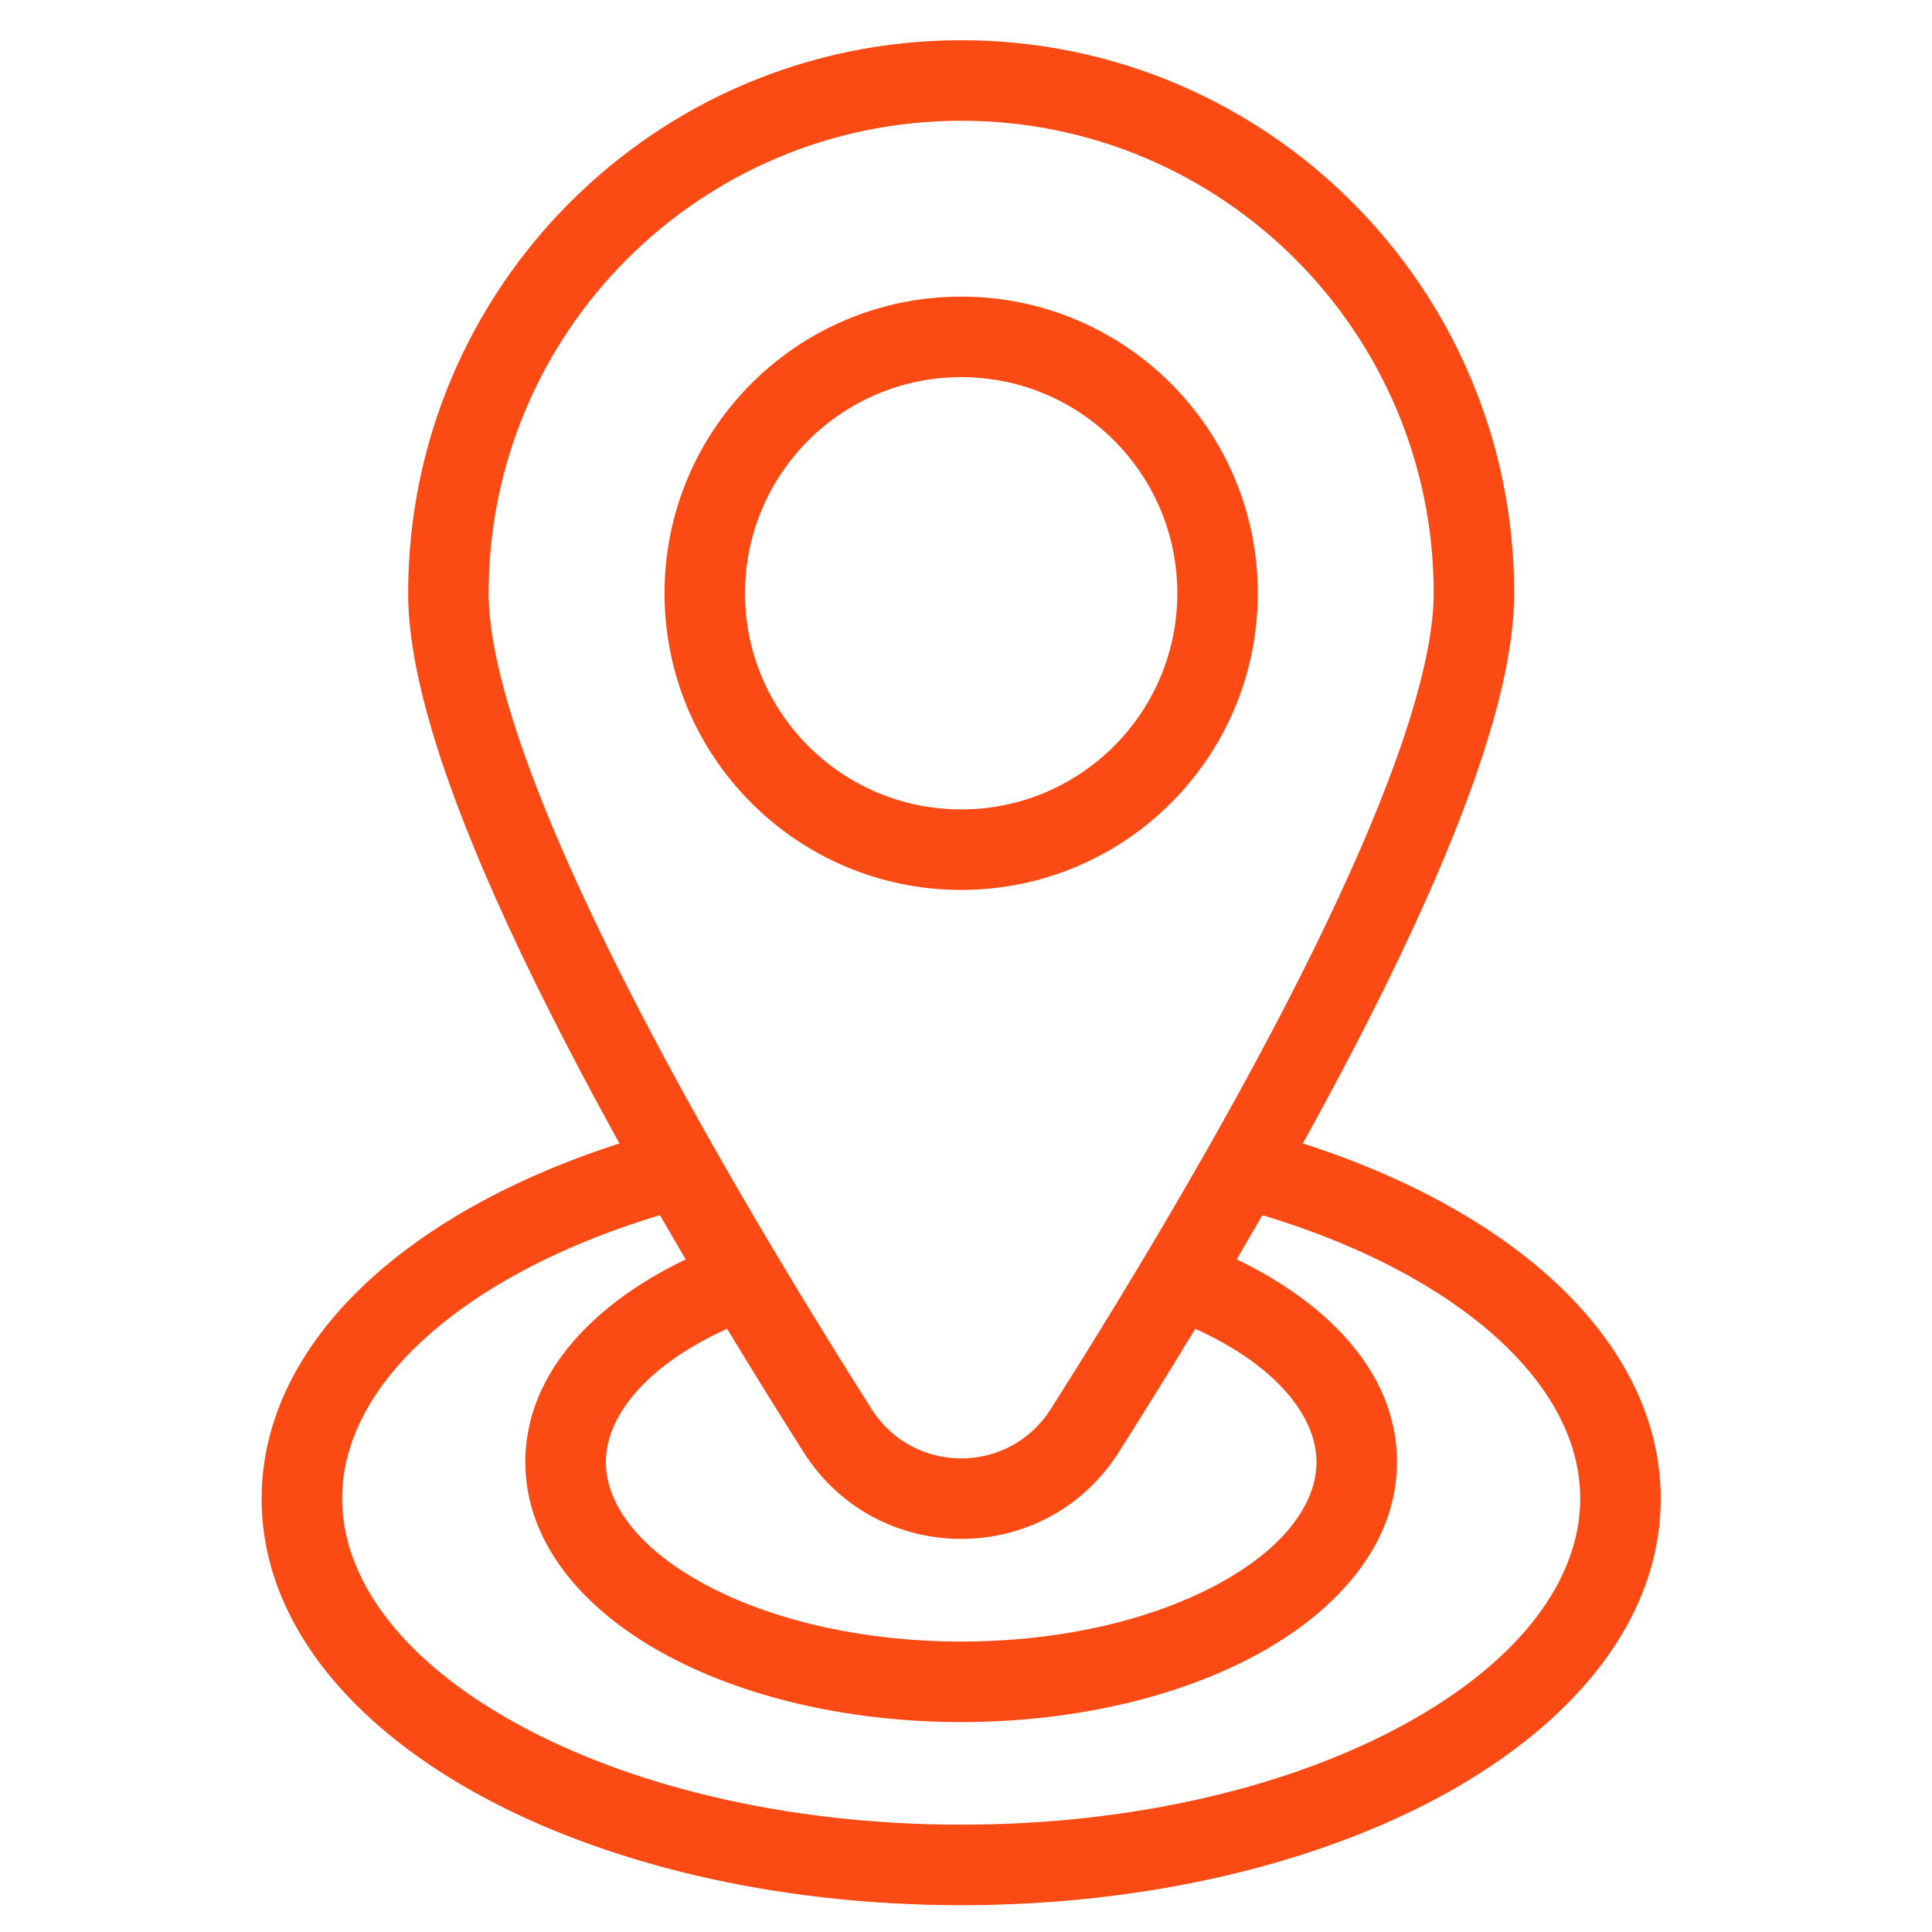
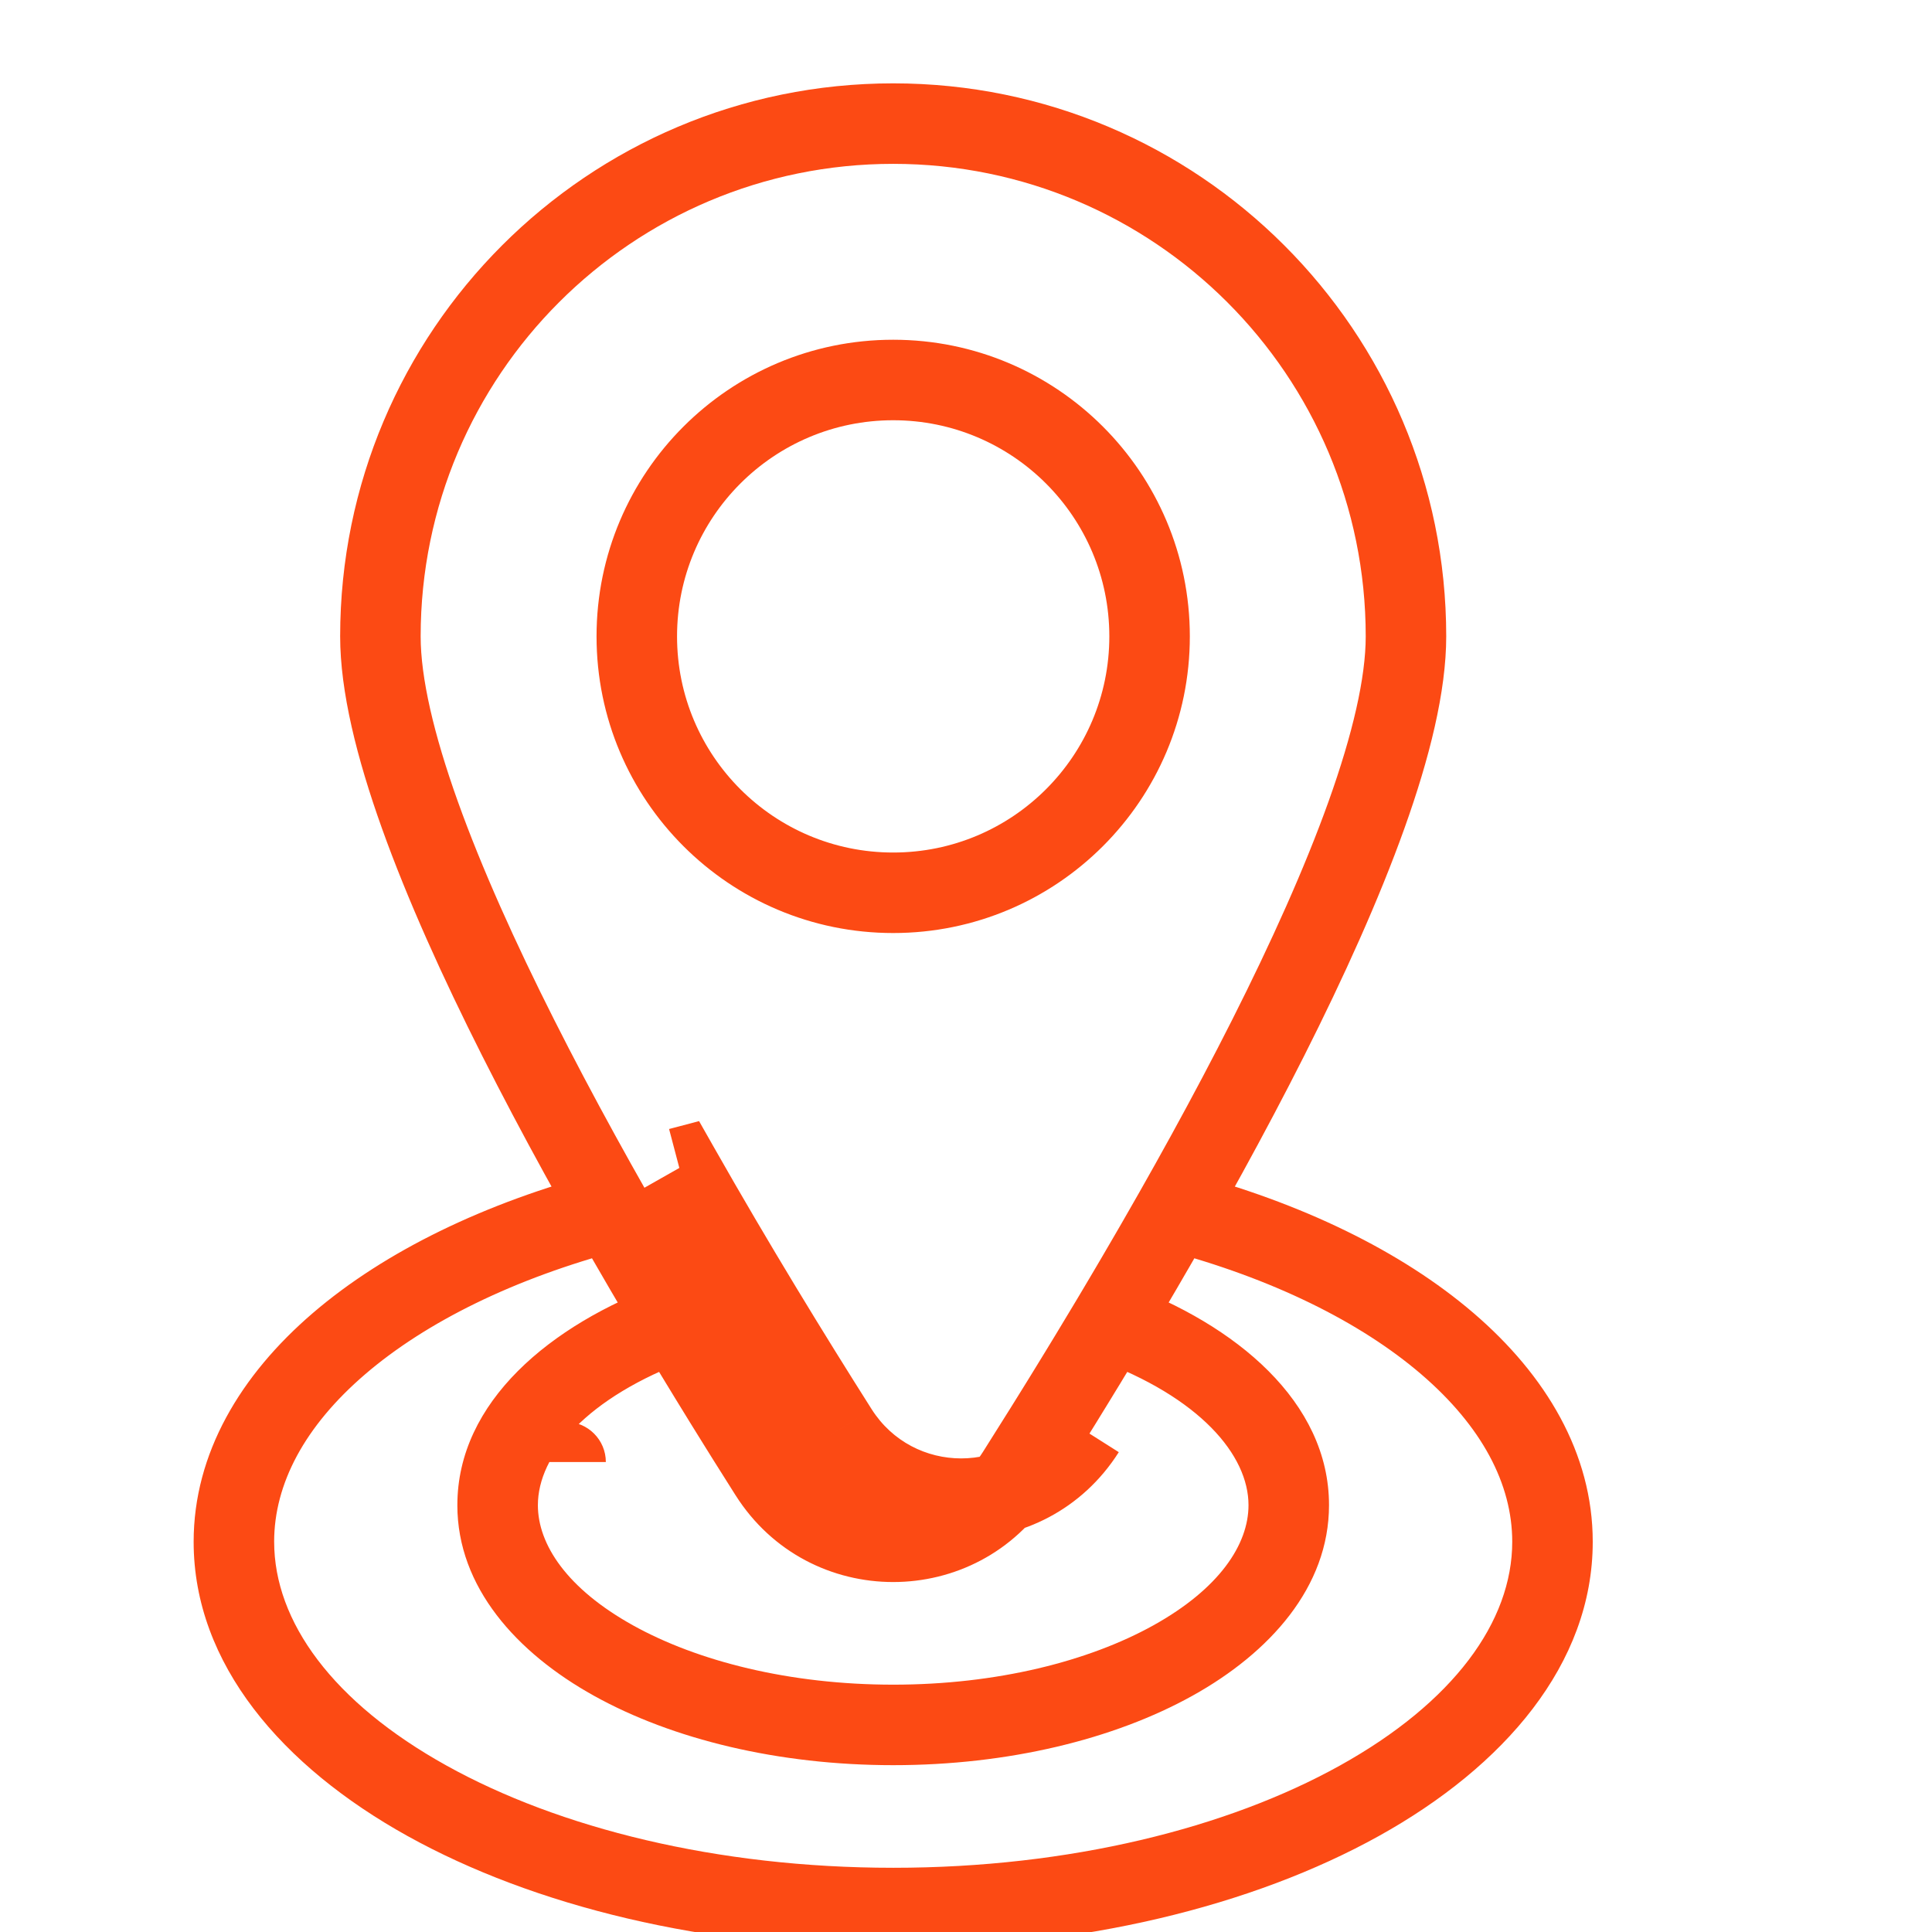
<svg xmlns="http://www.w3.org/2000/svg" fill="none" height="240" viewBox="0 0 240 240" width="240">
-   <path d="m104.044 177.717 4.223-2.677-.001-.001zm-19.652-32.632 4.349-2.468-1.9-3.349-3.723.982zm70.016 0 1.274-4.835-3.723-.982-1.9 3.349zm.001-.003 1.274-4.835c-2.194-.578-4.504.394-5.623 2.368zm-19.651 32.632 4.223 2.678v-.001zm-30.713 0 4.224-2.676-.002-.002zm-19.656-32.632 4.349-2.468c-1.12-1.973-3.429-2.945-5.623-2.367zm8.011 13.739 4.292-2.565-2.124-3.554-3.888 1.424zm54 0 1.719-4.695-3.888-1.424-2.123 3.554zm-71.141 22.799c0-2.761-2.239-5-5-5s-5 2.239-5 5zm59.495-3.907-4.222-2.678-.002.002zm-30.712 0 4.223-2.677-.001-.001zm-11.639-18.892 4.293-2.563c-1.232-2.063-3.756-2.958-6.013-2.132zm38.131 16.218c-5.185 8.175-17.088 8.173-22.267.001l-8.446 5.354c9.107 14.369 30.047 14.367 39.158.001zm-22.268 0c-5.888-9.283-12.805-20.576-19.525-32.422l-8.698 4.935c6.821 12.024 13.827 23.462 19.778 32.843zm-25.148-34.789c-14.366 3.786-26.832 9.804-35.812 17.51-8.984 7.709-14.806 17.43-14.806 28.406h10c0-7.178 3.779-14.348 11.318-20.817 7.543-6.472 18.523-11.917 31.849-15.43zm-50.618 45.916c0 15.208 11.034 27.923 26.56 36.549 15.695 8.72 37.038 13.956 60.34 13.956v-10c-21.93 0-41.536-4.949-55.483-12.698-14.116-7.842-21.416-17.879-21.416-27.807zm86.9 50.505c23.302 0 44.645-5.236 60.34-13.956 15.526-8.626 26.56-21.341 26.56-36.549h-10c0 9.928-7.3 19.965-21.416 27.807-13.948 7.749-33.554 12.698-55.484 12.698zm86.9-50.505c0-10.975-5.82-20.697-14.804-28.406-8.98-7.706-21.446-13.724-35.814-17.51l-2.548 9.67c13.328 3.512 24.307 8.957 31.85 15.429 7.538 6.469 11.316 13.639 11.316 20.817zm-56.241-43.549c-6.719 11.845-13.641 23.138-19.526 32.423l8.446 5.354c5.945-9.379 12.956-20.818 19.778-32.842zm46.241 43.553c0 9.924-7.3 19.961-21.416 27.803-13.948 7.749-33.554 12.698-55.484 12.698v10c23.302 0 44.645-5.237 60.34-13.956 15.526-8.626 26.56-21.34 26.56-36.545zm-76.9 40.501c-21.93 0-41.536-4.949-55.484-12.698-14.117-7.842-21.416-17.879-21.416-27.803h-10c0 15.205 11.034 27.919 26.56 36.545 15.695 8.719 37.038 13.956 60.34 13.956zm30.66-84.056c-6.719 11.849-13.64 23.137-19.525 32.423l8.446 5.353c5.944-9.378 12.955-20.812 19.777-32.843zm-19.525 32.422c-5.185 8.179-17.087 8.177-22.266.001l-8.447 5.352c9.107 14.375 30.049 14.373 39.16.002zm-22.268-.001c-5.888-9.283-12.805-20.572-19.529-32.422l-8.697 4.936c6.826 12.028 13.832 23.462 19.782 32.843zm-25.152-34.789c-14.366 3.786-26.831 9.805-35.811 17.512-8.984 7.71-14.804 17.433-14.804 28.411h10c0-7.182 3.779-14.353 11.317-20.823 7.542-6.473 18.521-11.918 31.847-15.43zm-50.615 45.923c0 15.207 11.033 27.921 26.559 36.545 15.695 8.719 37.038 13.953 60.342 13.953v-10c-21.932 0-41.539-4.947-55.486-12.694-14.116-7.842-21.415-17.877-21.415-27.804zm86.901 50.498c23.302 0 44.645-5.234 60.34-13.953 15.525-8.624 26.559-21.338 26.559-36.545h-10c0 9.927-7.3 19.962-21.415 27.804-13.947 7.747-33.554 12.694-55.484 12.694zm86.899-50.498c0-10.978-5.821-20.701-14.805-28.411-8.98-7.707-21.446-13.726-35.812-17.512l-2.548 9.67c13.325 3.512 24.305 8.957 31.848 15.43 7.538 6.47 11.317 13.642 11.317 20.823zm-98.034-11.131c-3.57-5.629-7.518-11.997-11.574-18.783l-8.584 5.13c4.107 6.873 8.103 13.317 11.713 19.009zm-17.586-20.913c-13.83 5.066-25.42 14.645-25.42 27.49h10c0-6.209 6.036-13.402 18.86-18.1zm-25.42 27.49c0 10.182 7.368 18.347 16.966 23.68 9.767 5.426 22.92 8.625 37.174 8.625v-10c-12.882 0-24.299-2.912-32.318-7.367-8.188-4.549-11.822-10.036-11.822-14.938zm54.14 32.305c14.256 0 27.41-3.199 37.176-8.625 9.598-5.333 16.964-13.498 16.964-23.68h-10c0 4.902-3.633 10.389-11.821 14.938-8.018 4.455-19.435 7.367-32.319 7.367zm54.14-32.305c0-12.845-11.591-22.424-25.42-27.49l-3.44 9.39c12.824 4.698 18.86 11.891 18.86 18.1zm-31.432-25.36c-4.056 6.786-8.004 13.155-11.574 18.783l8.445 5.356c3.61-5.692 7.605-12.136 11.713-19.009zm21.431 25.364c0 4.899-3.633 10.385-11.82 14.934-8.018 4.455-19.435 7.367-32.319 7.367v10c14.256 0 27.41-3.199 37.176-8.625 9.596-5.332 16.963-13.496 16.963-23.676zm-44.139 22.301c-12.884 0-24.301-2.912-32.32-7.367-8.188-4.549-11.821-10.035-11.821-14.934h-10c0 10.18 7.367 18.344 16.965 23.676 9.766 5.426 22.921 8.625 37.176 8.625zm22.706-47.663c-4.049 6.783-8.002 13.15-11.573 18.775l8.443 5.359c3.609-5.686 7.612-12.132 11.717-19.008zm-11.576 18.779c-5.179 8.179-17.079 8.182-22.265-.001l-8.446 5.353c9.11 14.377 30.052 14.379 39.16-.001zm-22.267-.004c-3.569-5.623-7.517-11.99-11.567-18.775l-8.586 5.126c4.104 6.874 8.1 13.32 11.711 19.008zm-17.579-20.907c-13.836 5.067-25.421 14.646-25.421 27.495h10c0-6.215 6.033-13.408 18.86-18.105zm-25.421 27.495c0 10.18 7.367 18.344 16.964 23.675 9.766 5.426 22.919 8.625 37.173 8.625v-10c-12.882 0-24.298-2.912-32.316-7.366-8.188-4.549-11.821-10.035-11.821-14.934zm108.276-.001c0-12.849-11.584-22.427-25.42-27.494l-3.439 9.39c12.827 4.697 18.859 11.889 18.859 18.104zm4.561-107.92c0 5.117-1.612 12.105-4.61 20.485-2.965 8.287-7.144 17.553-11.957 27.098-9.623 19.084-21.611 38.946-31.001 53.752l8.445 5.356c9.465-14.924 21.65-35.1 31.485-54.605 4.917-9.751 9.29-19.418 12.443-28.232 3.12-8.72 5.195-17.003 5.195-23.854zm-47.57 101.337c-5.18 8.18-17.084 8.18-22.264 0l-8.448 5.351c9.106 14.379 30.054 14.379 39.161 0zm-22.266-.002c-9.39-14.806-21.377-34.668-30.999-53.752-4.812-9.544-8.99-18.81-11.955-27.097-2.998-8.381-4.61-15.368-4.61-20.486h-10c0 6.851 2.074 15.134 5.194 23.854 3.153 8.814 7.525 18.481 12.442 28.231 9.835 19.506 22.019 39.681 31.484 54.606zm-47.564-101.335c0-32.419 26.281-58.7 58.7-58.7v-10c-37.942 0-68.7 30.758-68.7 68.7zm58.7-58.7c32.419 0 58.7 26.281 58.7 58.7h10c0-37.942-30.758-68.7-68.7-68.7zm26.85 58.7c0 14.829-12.021 26.85-26.85 26.85v10c20.352 0 36.85-16.499 36.85-36.85zm-26.85 26.85c-14.829 0-26.85-12.021-26.85-26.85h-10c0 20.352 16.498 36.85 36.85 36.85zm-26.85-26.85c0-14.829 12.021-26.85 26.85-26.85v-10c-20.352 0-36.85 16.498-36.85 36.85zm26.85-26.85c14.829 0 26.85 12.021 26.85 26.85h10c0-20.352-16.498-36.85-36.85-36.85z" fill="#fc4a14" />
+   <path d="m104.044 177.717 4.223-2.677-.001-.001zm-19.652-32.632 4.349-2.468-1.9-3.349-3.723.982zm70.016 0 1.274-4.835-3.723-.982-1.9 3.349zm.001-.003 1.274-4.835c-2.194-.578-4.504.394-5.623 2.368zm-19.651 32.632 4.223 2.678v-.001zm-30.713 0 4.224-2.676-.002-.002zm-19.656-32.632 4.349-2.468c-1.12-1.973-3.429-2.945-5.623-2.367zm8.011 13.739 4.292-2.565-2.124-3.554-3.888 1.424zm54 0 1.719-4.695-3.888-1.424-2.123 3.554zm-71.141 22.799c0-2.761-2.239-5-5-5s-5 2.239-5 5zm59.495-3.907-4.222-2.678-.002.002zm-30.712 0 4.223-2.677-.001-.001zm-11.639-18.892 4.293-2.563c-1.232-2.063-3.756-2.958-6.013-2.132zm38.131 16.218c-5.185 8.175-17.088 8.173-22.267.001l-8.446 5.354c9.107 14.369 30.047 14.367 39.158.001zm-22.268 0c-5.888-9.283-12.805-20.576-19.525-32.422l-8.698 4.935c6.821 12.024 13.827 23.462 19.778 32.843m-25.148-34.789c-14.366 3.786-26.832 9.804-35.812 17.51-8.984 7.709-14.806 17.43-14.806 28.406h10c0-7.178 3.779-14.348 11.318-20.817 7.543-6.472 18.523-11.917 31.849-15.43zm-50.618 45.916c0 15.208 11.034 27.923 26.56 36.549 15.695 8.72 37.038 13.956 60.34 13.956v-10c-21.93 0-41.536-4.949-55.483-12.698-14.116-7.842-21.416-17.879-21.416-27.807zm86.9 50.505c23.302 0 44.645-5.236 60.34-13.956 15.526-8.626 26.56-21.341 26.56-36.549h-10c0 9.928-7.3 19.965-21.416 27.807-13.948 7.749-33.554 12.698-55.484 12.698zm86.9-50.505c0-10.975-5.82-20.697-14.804-28.406-8.98-7.706-21.446-13.724-35.814-17.51l-2.548 9.67c13.328 3.512 24.307 8.957 31.85 15.429 7.538 6.469 11.316 13.639 11.316 20.817zm-56.241-43.549c-6.719 11.845-13.641 23.138-19.526 32.423l8.446 5.354c5.945-9.379 12.956-20.818 19.778-32.842zm46.241 43.553c0 9.924-7.3 19.961-21.416 27.803-13.948 7.749-33.554 12.698-55.484 12.698v10c23.302 0 44.645-5.237 60.34-13.956 15.526-8.626 26.56-21.34 26.56-36.545zm-76.9 40.501c-21.93 0-41.536-4.949-55.484-12.698-14.117-7.842-21.416-17.879-21.416-27.803h-10c0 15.205 11.034 27.919 26.56 36.545 15.695 8.719 37.038 13.956 60.34 13.956zm30.66-84.056c-6.719 11.849-13.64 23.137-19.525 32.423l8.446 5.353c5.944-9.378 12.955-20.812 19.777-32.843zm-19.525 32.422c-5.185 8.179-17.087 8.177-22.266.001l-8.447 5.352c9.107 14.375 30.049 14.373 39.16.002zm-22.268-.001c-5.888-9.283-12.805-20.572-19.529-32.422l-8.697 4.936c6.826 12.028 13.832 23.462 19.782 32.843zm-25.152-34.789c-14.366 3.786-26.831 9.805-35.811 17.512-8.984 7.71-14.804 17.433-14.804 28.411h10c0-7.182 3.779-14.353 11.317-20.823 7.542-6.473 18.521-11.918 31.847-15.43zm-50.615 45.923c0 15.207 11.033 27.921 26.559 36.545 15.695 8.719 37.038 13.953 60.342 13.953v-10c-21.932 0-41.539-4.947-55.486-12.694-14.116-7.842-21.415-17.877-21.415-27.804zm86.901 50.498c23.302 0 44.645-5.234 60.34-13.953 15.525-8.624 26.559-21.338 26.559-36.545h-10c0 9.927-7.3 19.962-21.415 27.804-13.947 7.747-33.554 12.694-55.484 12.694zm86.899-50.498c0-10.978-5.821-20.701-14.805-28.411-8.98-7.707-21.446-13.726-35.812-17.512l-2.548 9.67c13.325 3.512 24.305 8.957 31.848 15.43 7.538 6.47 11.317 13.642 11.317 20.823zm-98.034-11.131c-3.57-5.629-7.518-11.997-11.574-18.783l-8.584 5.13c4.107 6.873 8.103 13.317 11.713 19.009zm-17.586-20.913c-13.83 5.066-25.42 14.645-25.42 27.49h10c0-6.209 6.036-13.402 18.86-18.1zm-25.42 27.49c0 10.182 7.368 18.347 16.966 23.68 9.767 5.426 22.92 8.625 37.174 8.625v-10c-12.882 0-24.299-2.912-32.318-7.367-8.188-4.549-11.822-10.036-11.822-14.938zm54.14 32.305c14.256 0 27.41-3.199 37.176-8.625 9.598-5.333 16.964-13.498 16.964-23.68h-10c0 4.902-3.633 10.389-11.821 14.938-8.018 4.455-19.435 7.367-32.319 7.367zm54.14-32.305c0-12.845-11.591-22.424-25.42-27.49l-3.44 9.39c12.824 4.698 18.86 11.891 18.86 18.1zm-31.432-25.36c-4.056 6.786-8.004 13.155-11.574 18.783l8.445 5.356c3.61-5.692 7.605-12.136 11.713-19.009zm21.431 25.364c0 4.899-3.633 10.385-11.82 14.934-8.018 4.455-19.435 7.367-32.319 7.367v10c14.256 0 27.41-3.199 37.176-8.625 9.596-5.332 16.963-13.496 16.963-23.676zm-44.139 22.301c-12.884 0-24.301-2.912-32.32-7.367-8.188-4.549-11.821-10.035-11.821-14.934h-10c0 10.18 7.367 18.344 16.965 23.676 9.766 5.426 22.921 8.625 37.176 8.625zm22.706-47.663c-4.049 6.783-8.002 13.15-11.573 18.775l8.443 5.359c3.609-5.686 7.612-12.132 11.717-19.008zm-11.576 18.779c-5.179 8.179-17.079 8.182-22.265-.001l-8.446 5.353c9.11 14.377 30.052 14.379 39.16-.001zm-22.267-.004c-3.569-5.623-7.517-11.99-11.567-18.775l-8.586 5.126c4.104 6.874 8.1 13.32 11.711 19.008zm-17.579-20.907c-13.836 5.067-25.421 14.646-25.421 27.495h10c0-6.215 6.033-13.408 18.86-18.105zm-25.421 27.495c0 10.18 7.367 18.344 16.964 23.675 9.766 5.426 22.919 8.625 37.173 8.625v-10c-12.882 0-24.298-2.912-32.316-7.366-8.188-4.549-11.821-10.035-11.821-14.934zm108.276-.001c0-12.849-11.584-22.427-25.42-27.494l-3.439 9.39c12.827 4.697 18.859 11.889 18.859 18.104zm4.561-107.92c0 5.117-1.612 12.105-4.61 20.485-2.965 8.287-7.144 17.553-11.957 27.098-9.623 19.084-21.611 38.946-31.001 53.752l8.445 5.356c9.465-14.924 21.65-35.1 31.485-54.605 4.917-9.751 9.29-19.418 12.443-28.232 3.12-8.72 5.195-17.003 5.195-23.854zm-47.57 101.337c-5.18 8.18-17.084 8.18-22.264 0l-8.448 5.351c9.106 14.379 30.054 14.379 39.161 0zm-22.266-.002c-9.39-14.806-21.377-34.668-30.999-53.752-4.812-9.544-8.99-18.81-11.955-27.097-2.998-8.381-4.61-15.368-4.61-20.486h-10c0 6.851 2.074 15.134 5.194 23.854 3.153 8.814 7.525 18.481 12.442 28.231 9.835 19.506 22.019 39.681 31.484 54.606zm-47.564-101.335c0-32.419 26.281-58.7 58.7-58.7v-10c-37.942 0-68.7 30.758-68.7 68.7zm58.7-58.7c32.419 0 58.7 26.281 58.7 58.7h10c0-37.942-30.758-68.7-68.7-68.7zm26.85 58.7c0 14.829-12.021 26.85-26.85 26.85v10c20.352 0 36.85-16.499 36.85-36.85zm-26.85 26.85c-14.829 0-26.85-12.021-26.85-26.85h-10c0 20.352 16.498 36.85 36.85 36.85zm-26.85-26.85c0-14.829 12.021-26.85 26.85-26.85v-10c-20.352 0-36.85 16.498-36.85 36.85zm26.85-26.85c14.829 0 26.85 12.021 26.85 26.85h10c0-20.352-16.498-36.85-36.85-36.85z" fill="#fc4a14" />
</svg>